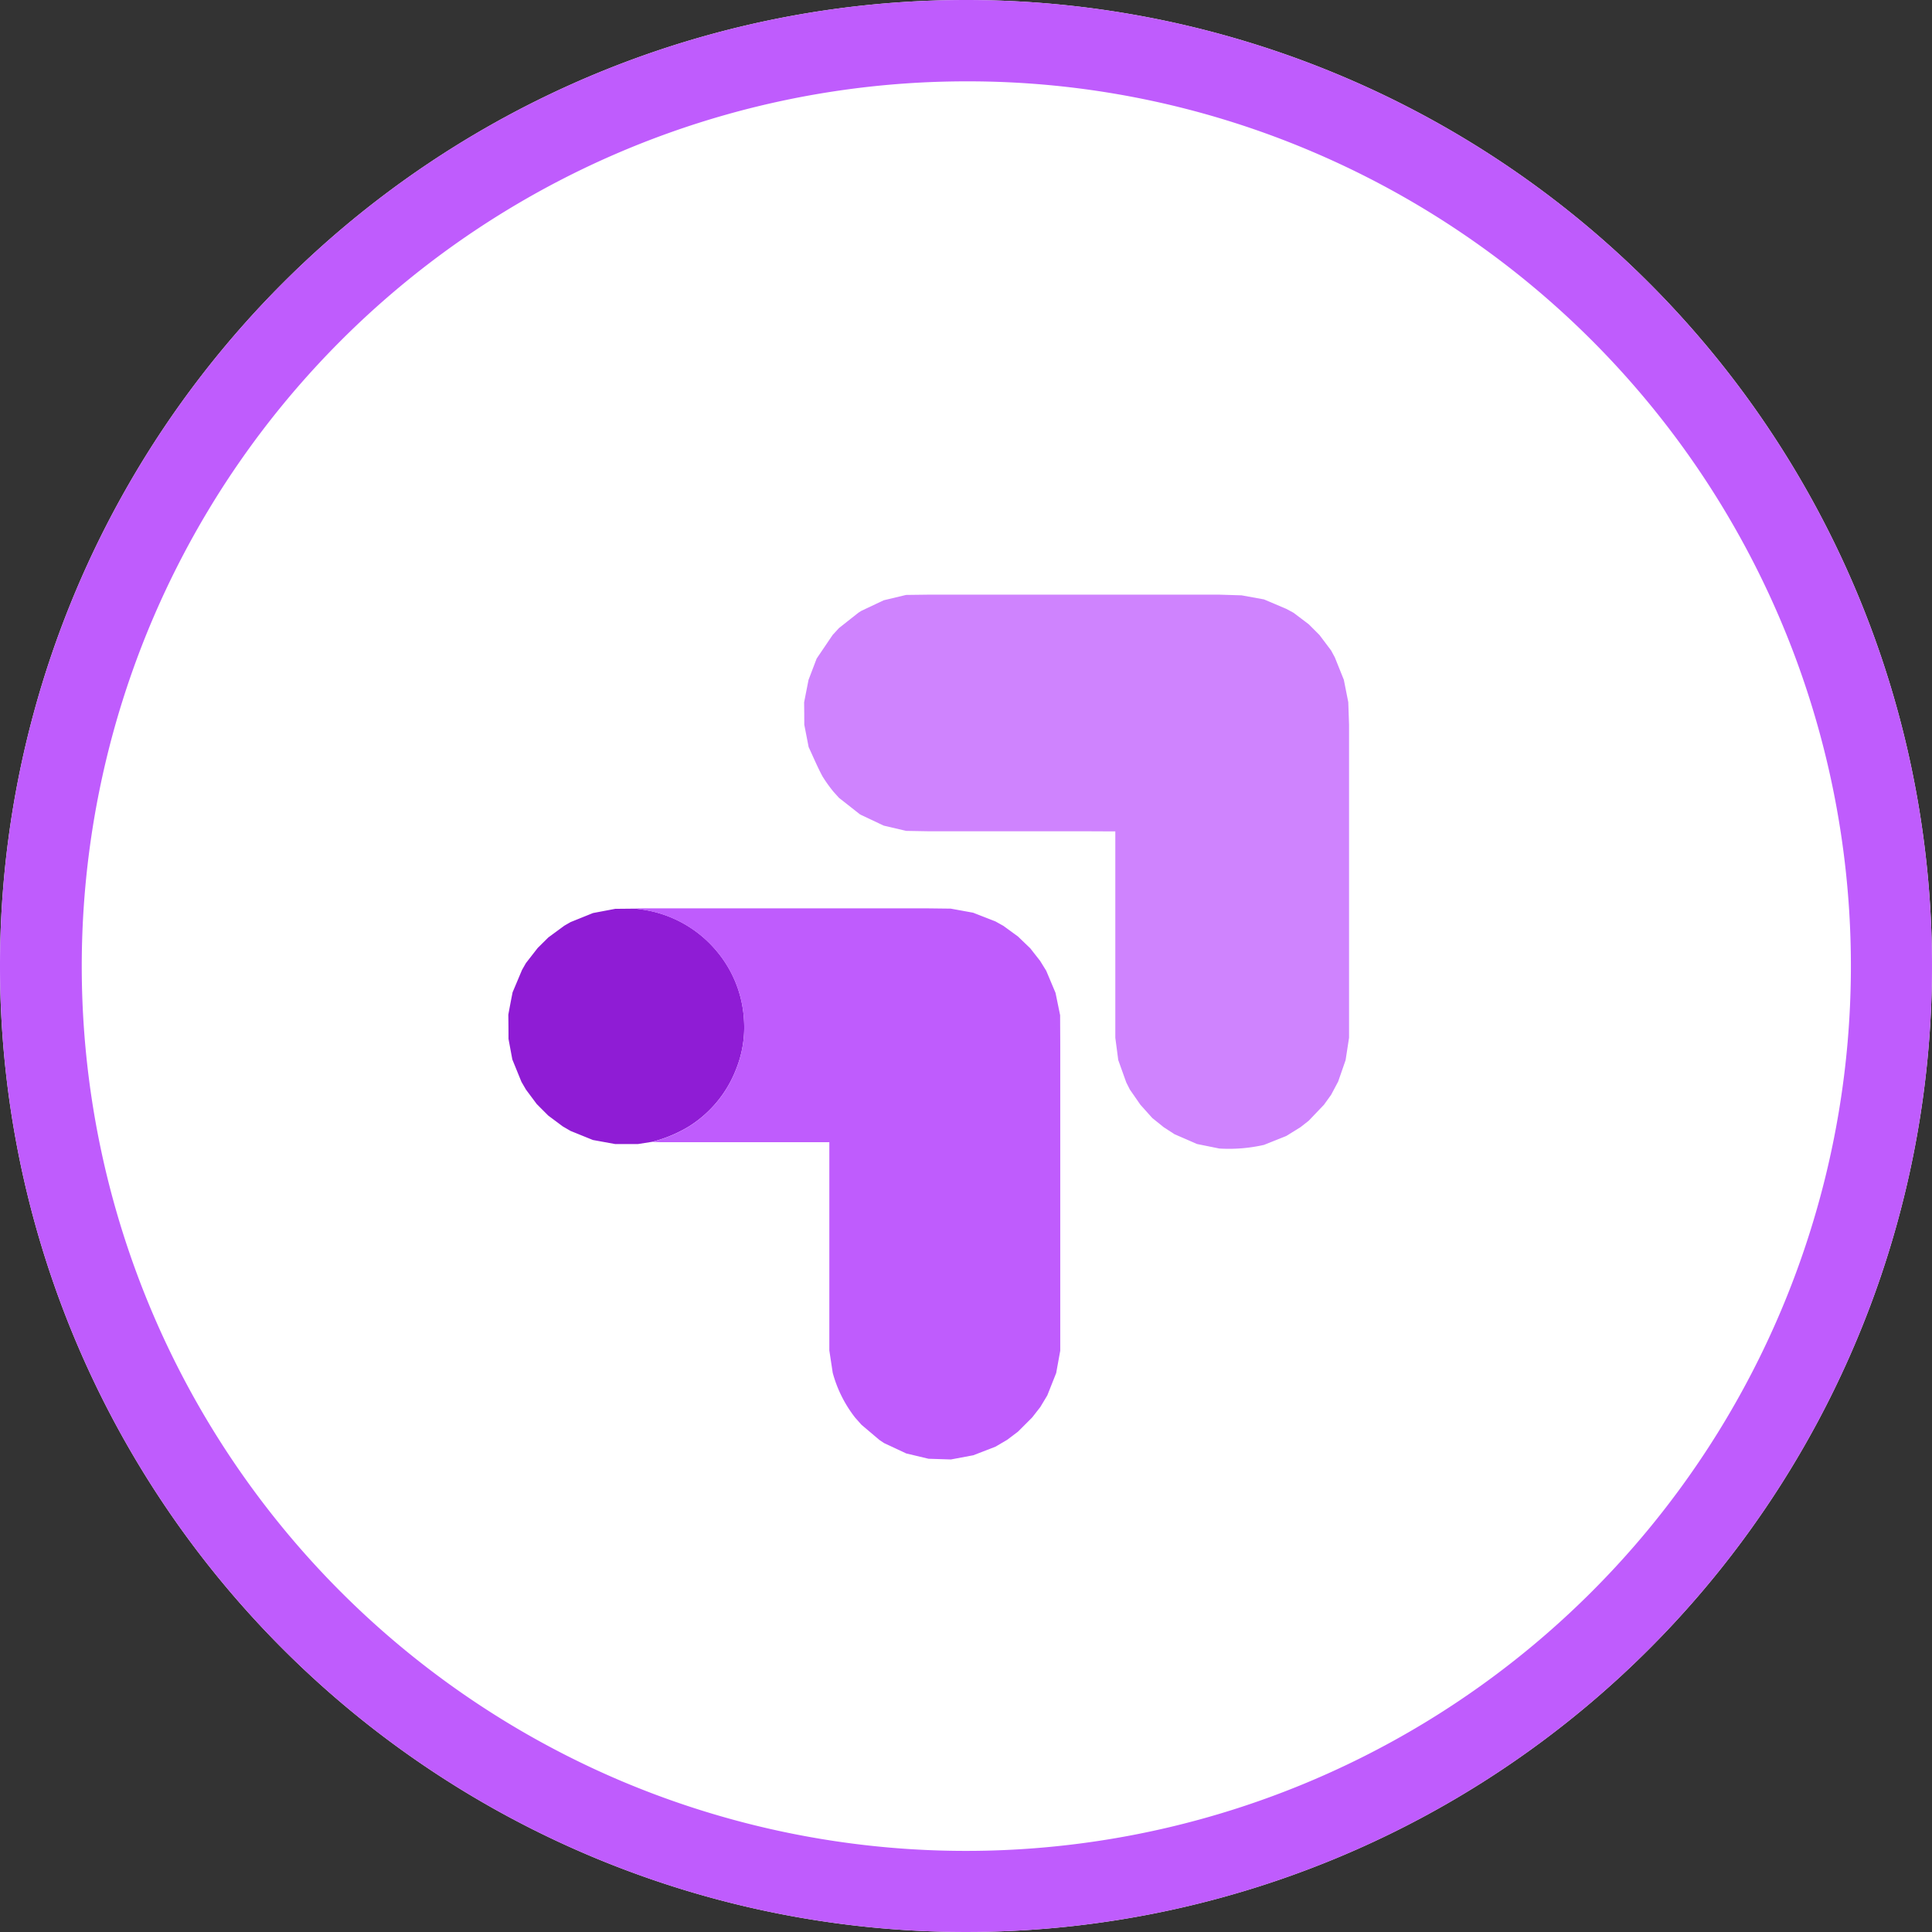
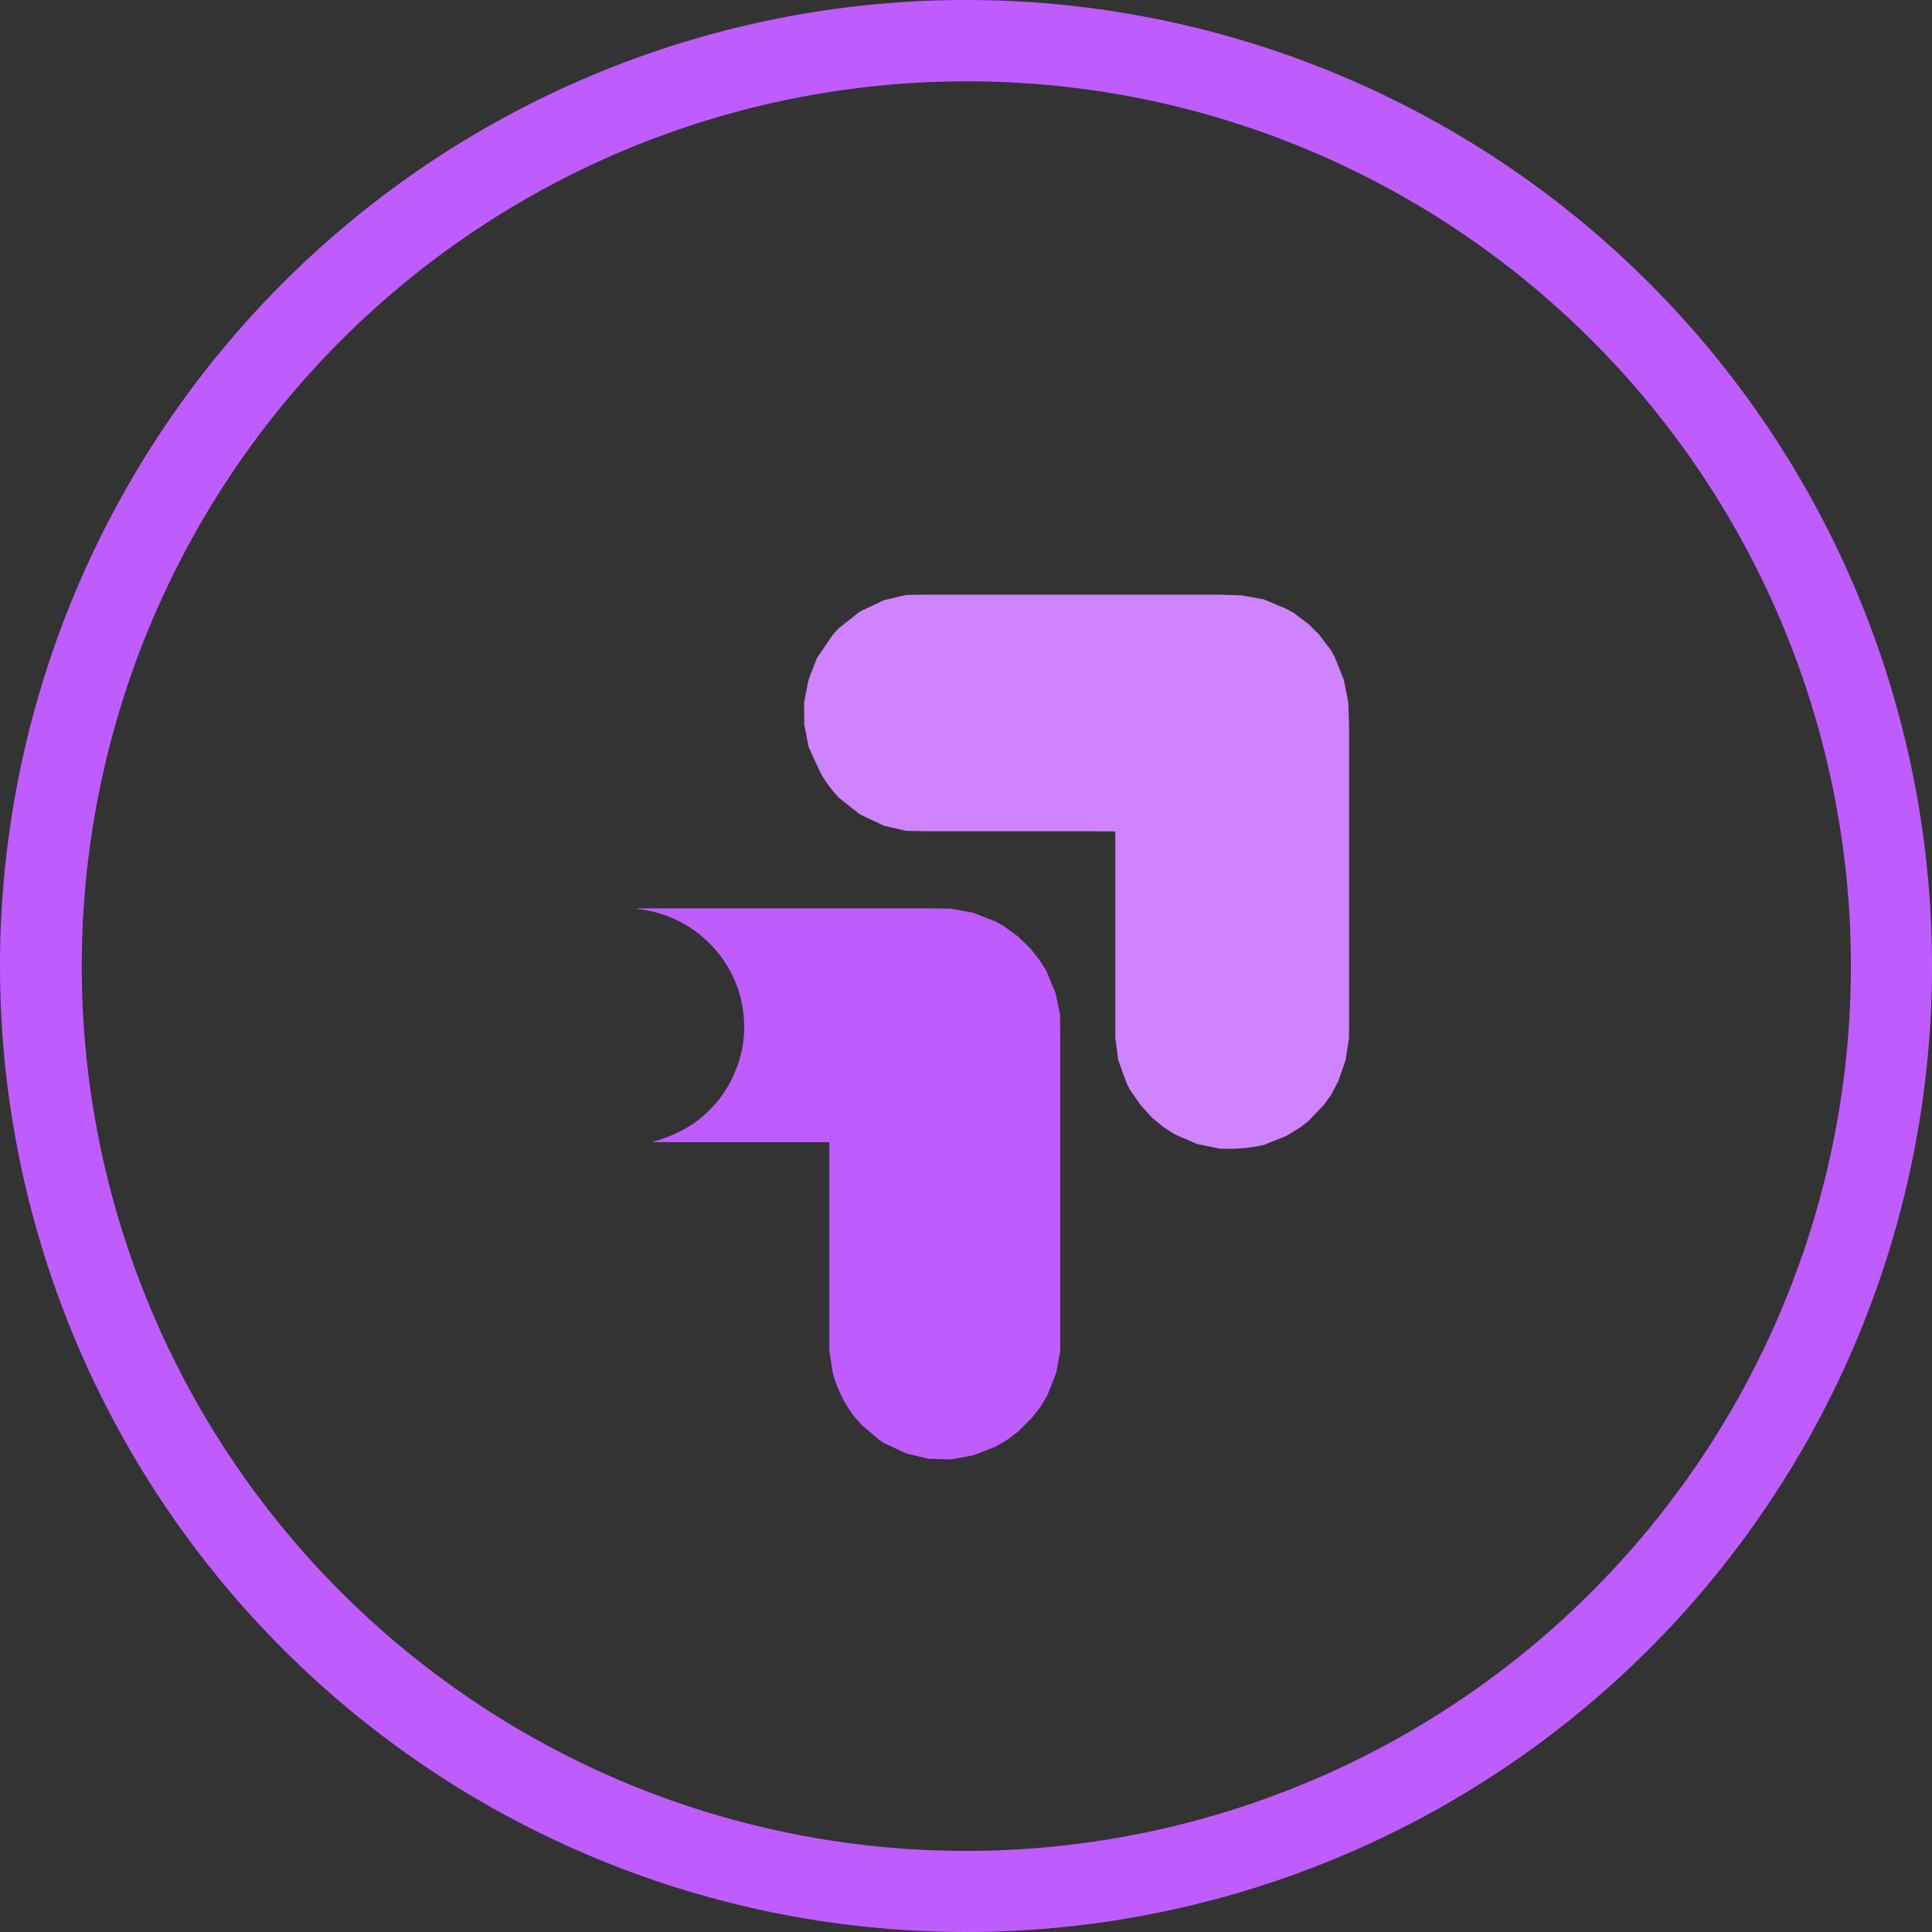
<svg xmlns="http://www.w3.org/2000/svg" width="95" height="95">
  <rect width="100%" height="100%" fill="#333333" stroke="none" />
  <defs>
    <style>.b{fill:#bf5cfd}</style>
  </defs>
-   <path d="M47.5 0A47.5 47.5 0 1 1 0 47.5 47.5 47.5 0 0 1 47.5 0" style="fill:#fff" />
  <path d="M47.5 4a43.513 43.513 0 0 0-16.931 83.583A43.512 43.512 0 0 0 64.431 7.417 43.2 43.2 0 0 0 47.5 4m0-4A47.5 47.5 0 1 1 0 47.5 47.5 47.5 0 0 1 47.5 0" class="b" />
  <path d="m4340.4-389.206.314-.342.959-.757.139-.088 1.1-.52 1.1-.263 1.1-.014h14.3l1.1.034 1.1.2 1.1.467.349.188.753.569.528.529.57.758.185.343.441 1.1.218 1.1.038 1.1v15.4l-.17 1.1-.365 1.053-.349.656-.351.487-.75.785-.4.314-.7.434-1.1.44a7.8 7.8 0 0 1-2.194.178l-1.1-.223-1.1-.479-.537-.348-.561-.452-.583-.651-.518-.747-.176-.349-.394-1.1-.145-1.1v-10.146h-.386l-1.1-.005h-7.7l-1.1-.019-1.1-.258-1.1-.519-.082-.045-1.016-.8-.272-.3a7 7 0 0 1-.545-.763c-.25-.467-.455-.957-.679-1.437l-.214-1.1q0-.549-.008-1.1l.216-1.1.4-1.05Z" style="fill:#cf83fe" transform="translate(-4299.459 420.43)" />
-   <path d="m4009.972-38.2.526-.521.79-.58.305-.175 1.1-.444 1.094-.207 1.015-.01c.113.016.228.029.341.048a5.85 5.85 0 0 1 3.642 2.051 5.75 5.75 0 0 1 1.336 3.428 5.5 5.5 0 0 1-.395 2.379 5.76 5.76 0 0 1-2.3 2.794 6.6 6.6 0 0 1-1.83.767l-.7.11h-1.106l-1.1-.2-1.1-.446-.382-.222-.714-.532-.565-.565-.532-.714-.222-.382-.448-1.1-.188-1.01q0-.595-.009-1.19.1-.548.21-1.1l.463-1.1.192-.337Z" style="fill:#8f1cd5" transform="translate(-3983.535 84.816)" />
  <path d="m50.755 69.698-.7.7-.53.4-.577.339-1.089.421-1.1.206-1.1-.034-1.1-.262-1.088-.509-.233-.157-.879-.745-.312-.352a6.2 6.2 0 0 1-1.1-2.2l-.167-1.1V56.163h-8.32l-.4-.013a6.6 6.6 0 0 0 1.83-.767 5.76 5.76 0 0 0 2.3-2.794 5.5 5.5 0 0 0 .395-2.379 5.75 5.75 0 0 0-1.336-3.428 5.85 5.85 0 0 0-3.643-2.051c-.112-.019-.227-.032-.341-.048l.132-.017h14.251l1.1.013 1.1.2 1.1.429.393.22.712.519.605.581.486.62.3.485.458 1.088.226 1.1c0 .527.006 1.054.006 1.581v14.913l-.2 1.1-.437 1.1-.346.575Z" class="b" />
</svg>